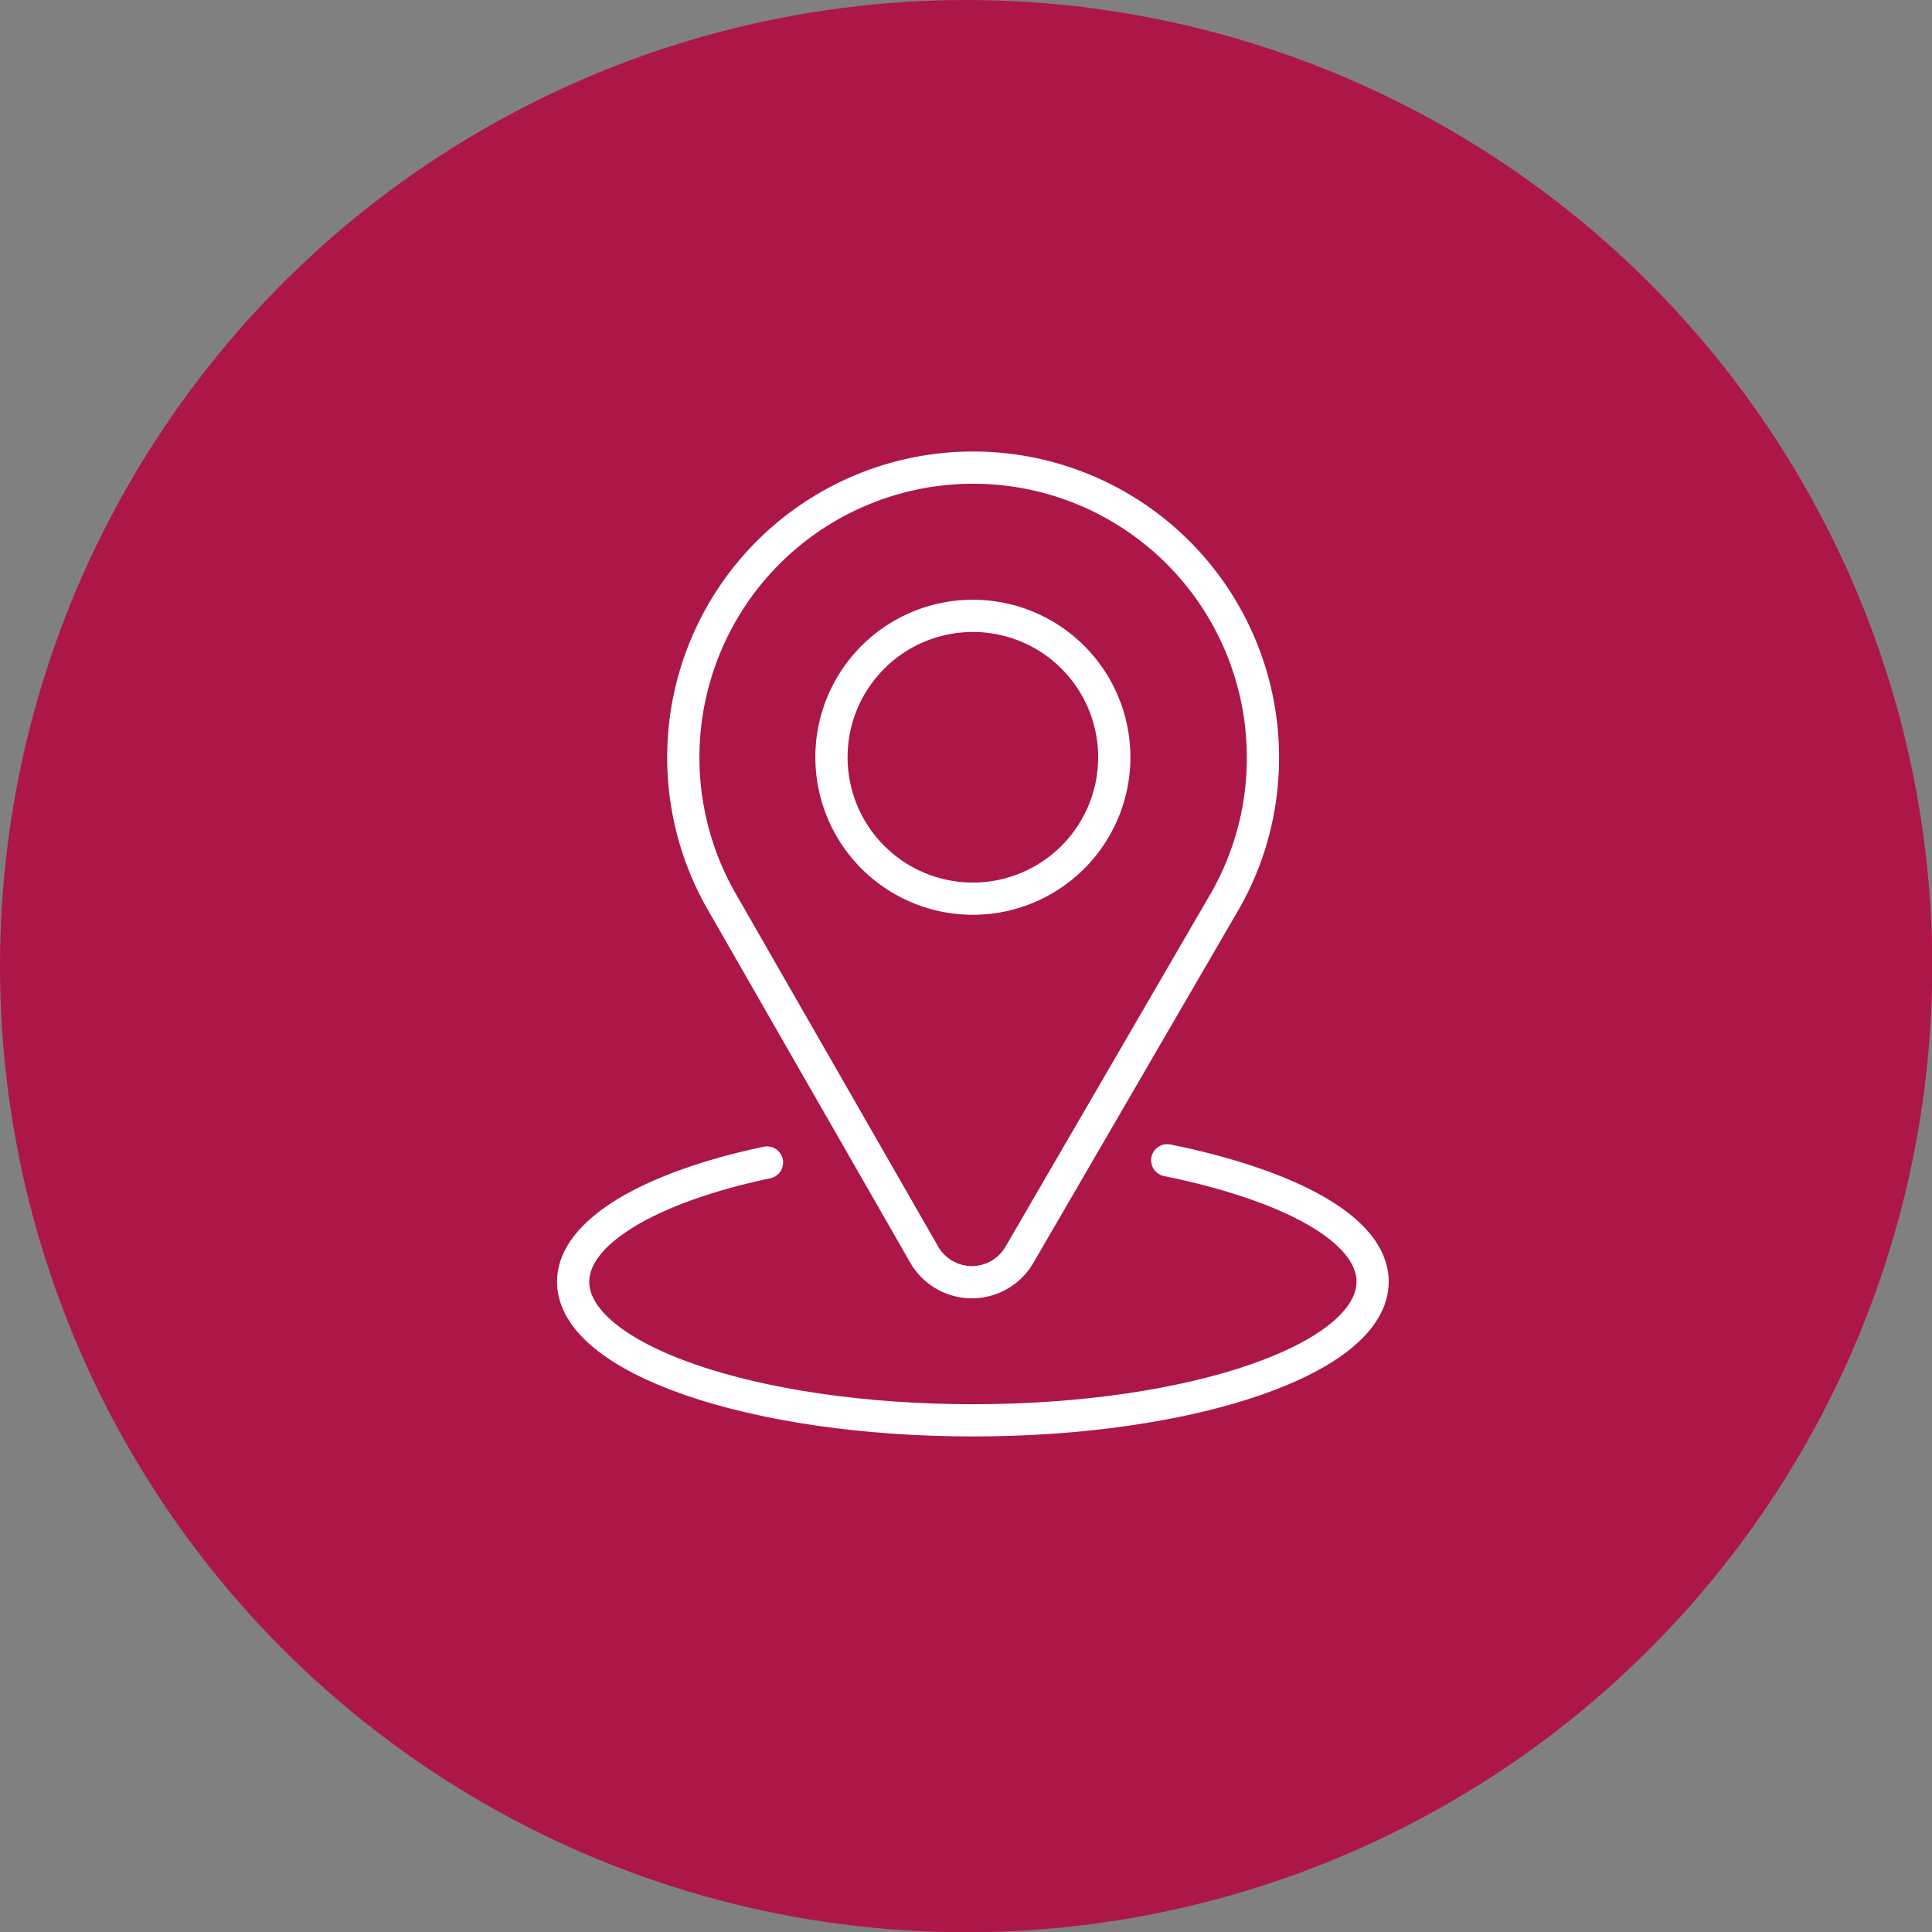
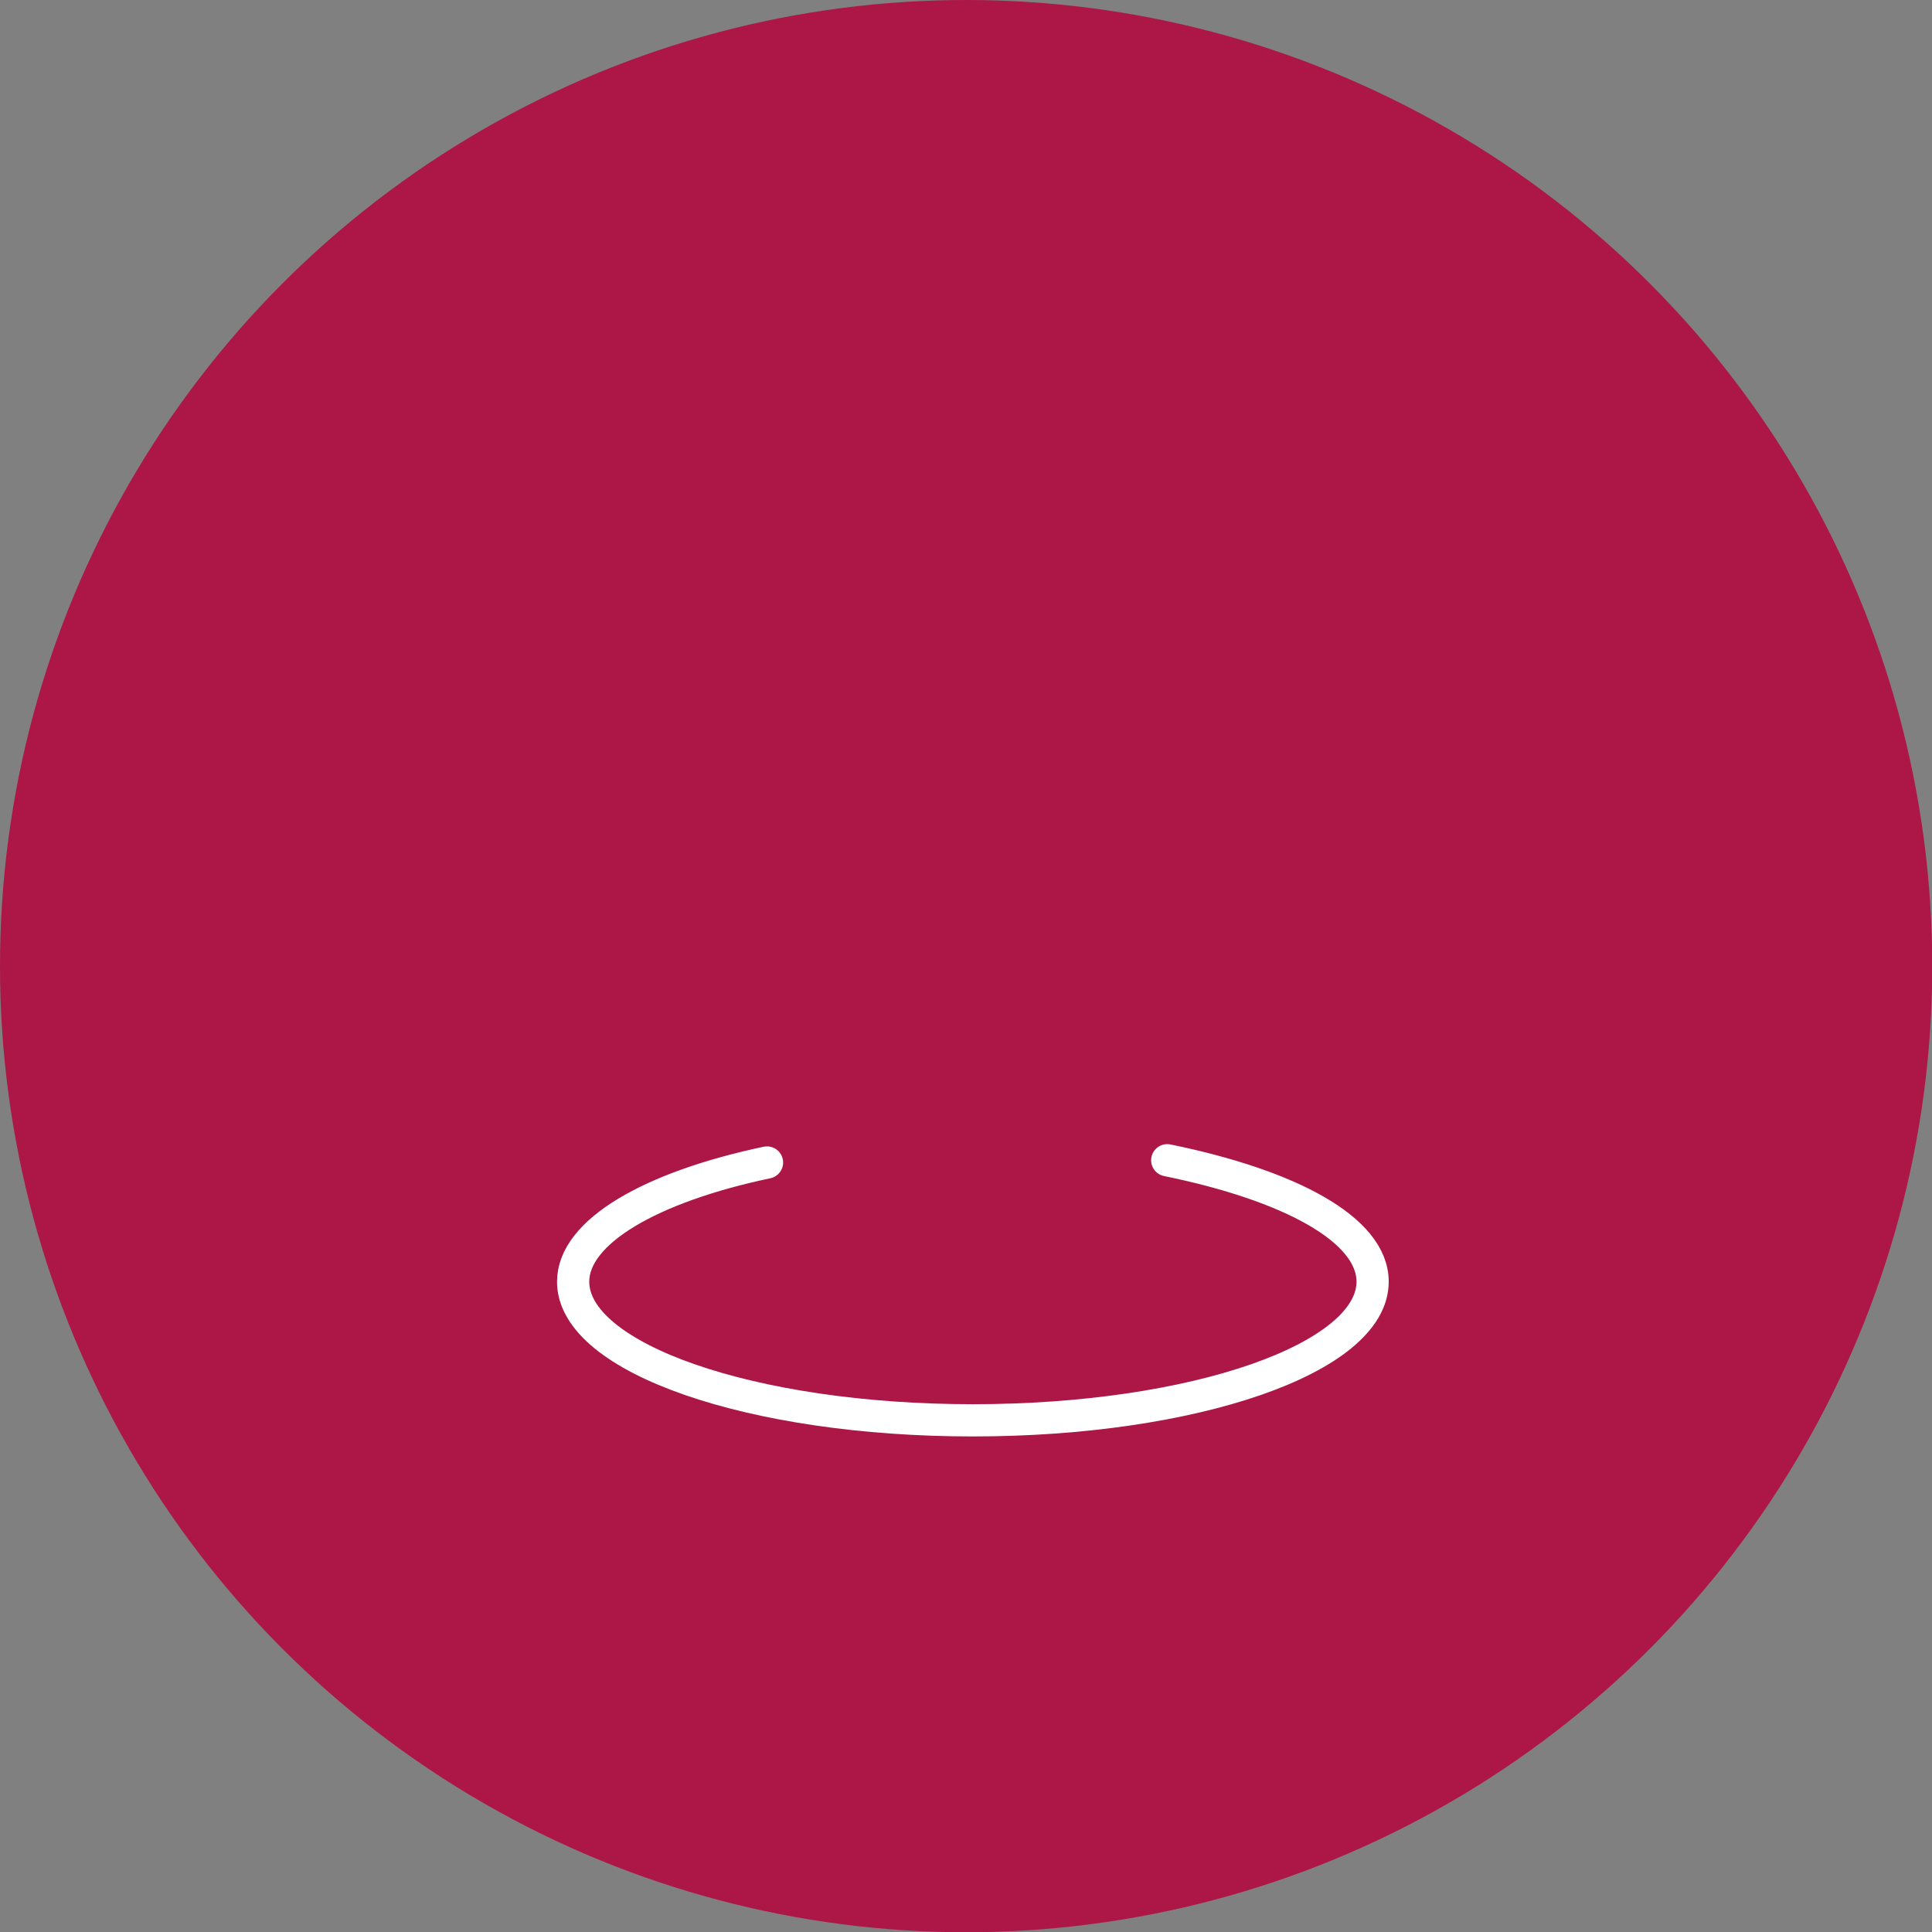
<svg xmlns="http://www.w3.org/2000/svg" viewBox="0 0 77.33 77.33">
  <rect x="0" y="0" width="77.33" height="77.33" fill="#808080" stroke="none" />
  <defs>
    <style>.cls-1{fill:#ac1748;}.cls-2{fill:none;stroke:#fff;stroke-linecap:round;stroke-linejoin:round;stroke-width:1.29px;}</style>
  </defs>
  <g id="Calque_2" data-name="Calque 2">
    <g id="Calque_1-2" data-name="Calque 1">
      <circle class="cls-1" cx="38.67" cy="38.67" r="38.67" />
-       <path class="cls-2" d="M50.55,30.31a11.6,11.6,0,1,0-21.65,5.8h0L37,50.23a2.2,2.2,0,0,0,3.8,0L49,36.12h0A11.52,11.52,0,0,0,50.55,30.31Z" />
-       <path class="cls-2" d="M44.6,30.31a5.66,5.66,0,1,1-5.66-5.66A5.66,5.66,0,0,1,44.6,30.31Z" />
      <path class="cls-2" d="M46.72,46.44c4.9,1,8.22,2.77,8.22,4.86,0,3.07-7.16,5.55-16,5.55s-16-2.48-16-5.55c0-2,3.11-3.79,7.76-4.77" />
    </g>
  </g>
</svg>